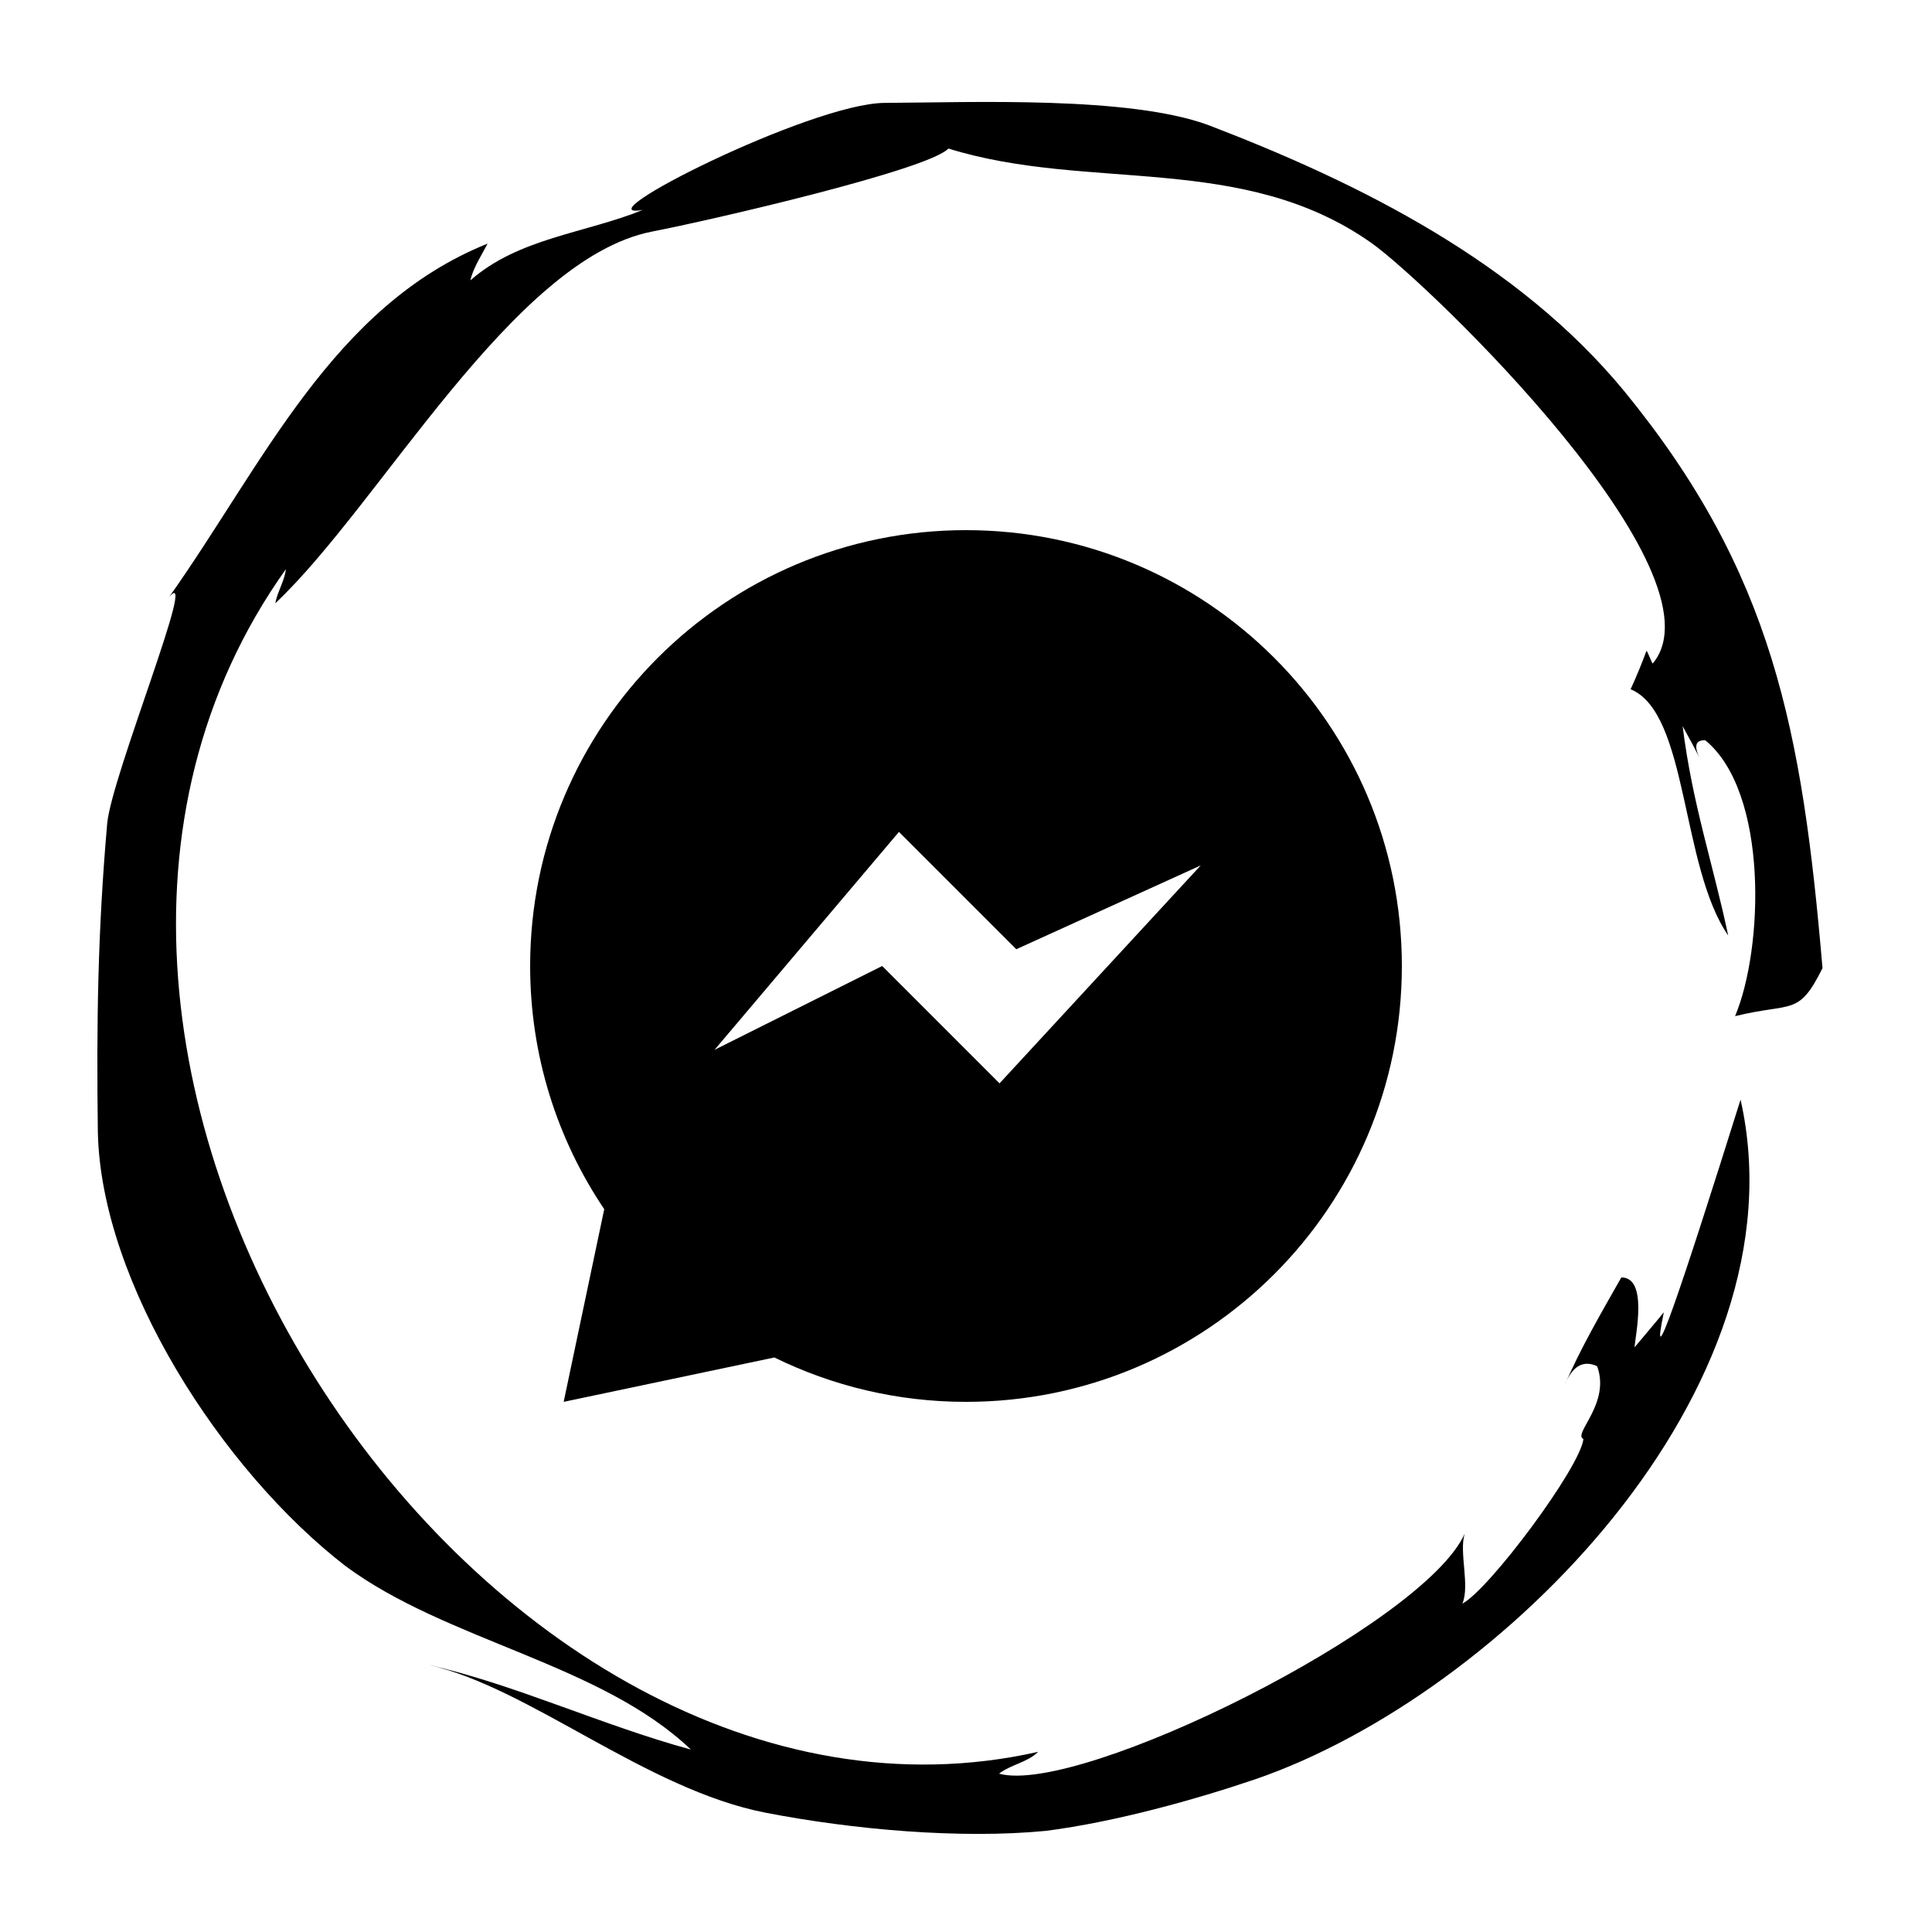
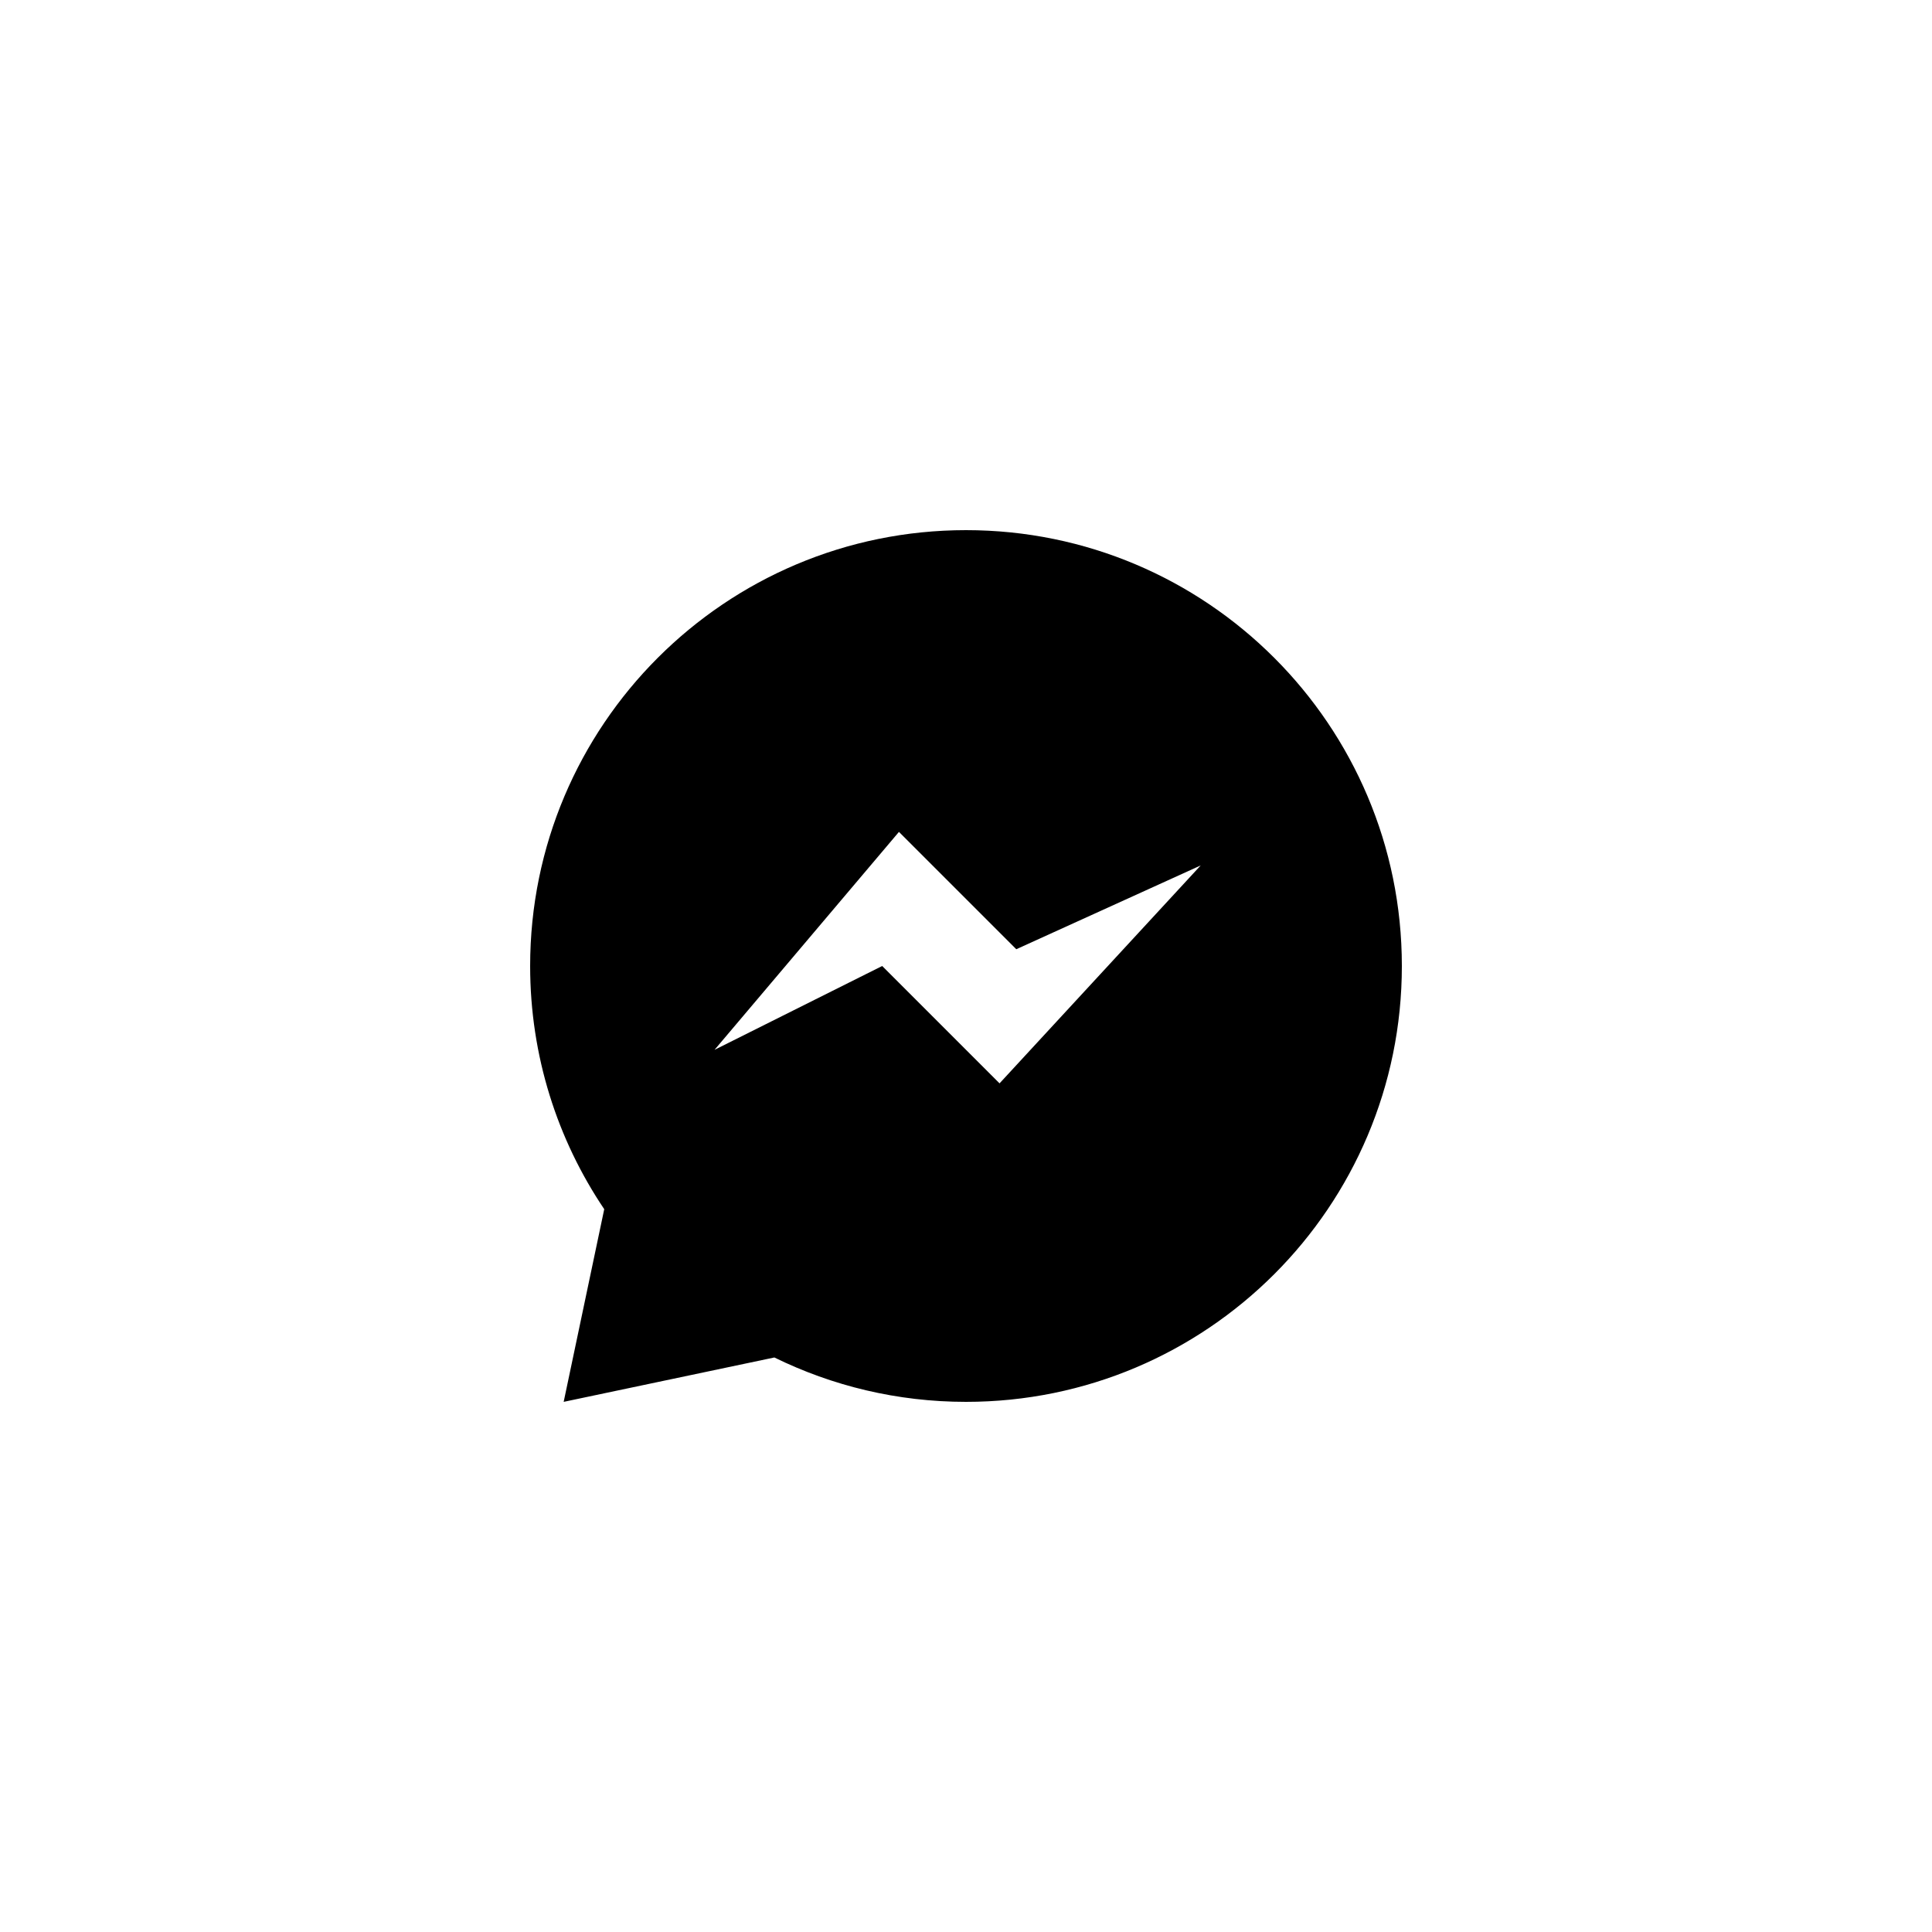
<svg xmlns="http://www.w3.org/2000/svg" version="1.1" id="Calque_1" x="0px" y="0px" width="500px" height="500px" viewBox="0 0 500 500" enable-background="new 0 0 500 500" xml:space="preserve">
  <g id="Calque_1_1_">
    <g id="Calque_1_2_">
      <g>
-         <path d="M471.661,250.552c-5.252-61.623-12.864-102.356-51.347-149.37C392.918,67.976,352.28,47.51,312.684,32.358     c-20.561-7.535-60.917-5.852-83.745-5.728c-19.159,0.104-79.42,30.619-62.57,27.701c-14.841,6.019-32.226,7.281-44.607,18.216     c0.481-2.832,3.214-7.15,4.435-9.498c-40.132,16.11-58.23,57.343-82.493,91.548c8.031-9.683-14.822,46.181-15.959,58.498     c-2.444,27.917-2.791,51.434-2.423,79.834c0.789,39.109,32.092,87.61,64.029,112.312c26.216,19.479,66.056,25.237,89.439,47.536     c-22.764-6.16-45.989-17.047-68.02-21.933c26.11,5.77,56.35,32.271,87.403,38.293c22.432,4.35,50.323,6.849,72.5,4.69     c18.072-2.313,39.014-8.187,54.276-13.383c63.439-21.842,142.31-101.07,125.509-175.862     c-15.833,50.468-23.692,73.396-19.861,55.035c-2.478,3.064-5.054,6.044-7.574,9.072c0.175-3.011,3.551-18.137-3.426-18.087     c-4.932,8.688-10.891,18.899-14.722,28.08c1.952-5.096,4.772-6.798,8.462-5.109c3.558,9.714-6.402,17.526-3.55,18.831     c-0.753,7.269-24.333,38.944-31.326,42.613c1.994-4.656-0.902-13.29,0.598-18.101c-10.563,23.682-99.597,67.877-120.505,62.106     c2.994-2.329,7.377-2.919,10.123-5.65C125.882,485.554-16.63,274.498,73.984,147.302c-0.311,2.973-2.197,5.861-2.747,8.836     c27.135-25.531,61.423-88.995,97.392-96.185c15.444-2.974,71.659-15.995,76.818-21.51c36.339,11.275,76.138,0.866,109.526,24.473     c14.81,10.509,92.247,85.334,72.762,108.796c-0.201,0.059-1.445-3.441-1.639-3.255c-1.233,3.359-2.598,6.667-4.095,9.918     c14.97,6.189,12.884,45.76,25.251,63.728c-3.873-18.386-9.279-34.016-11.787-54.167c1.705,3.041,3.34,6.118,4.907,9.229     c-2.119-3.817-1.802-5.679,0.951-5.585c16.397,13.469,15.096,53.866,7.713,71.401     C463.911,259.326,465.418,263.134,471.661,250.552C471.52,248.895,470.519,252.85,471.661,250.552z" />
-       </g>
+         </g>
    </g>
    <g>
      <path d="M250,137.201c-62.301,0-112.799,50.495-112.799,112.799c0,23.309,7.068,44.958,19.174,62.936l-10.498,49.863    l54.527-11.485c14.97,7.344,31.795,11.485,49.596,11.485c62.303,0,112.799-50.495,112.799-112.799S312.303,137.201,250,137.201z     M232.647,215.294l30.367,30.367l47.726-21.688l-52.059,56.4L228.307,250l-43.382,21.693L232.647,215.294z" />
    </g>
  </g>
  <g id="Mode_Isolation">
</g>
</svg>